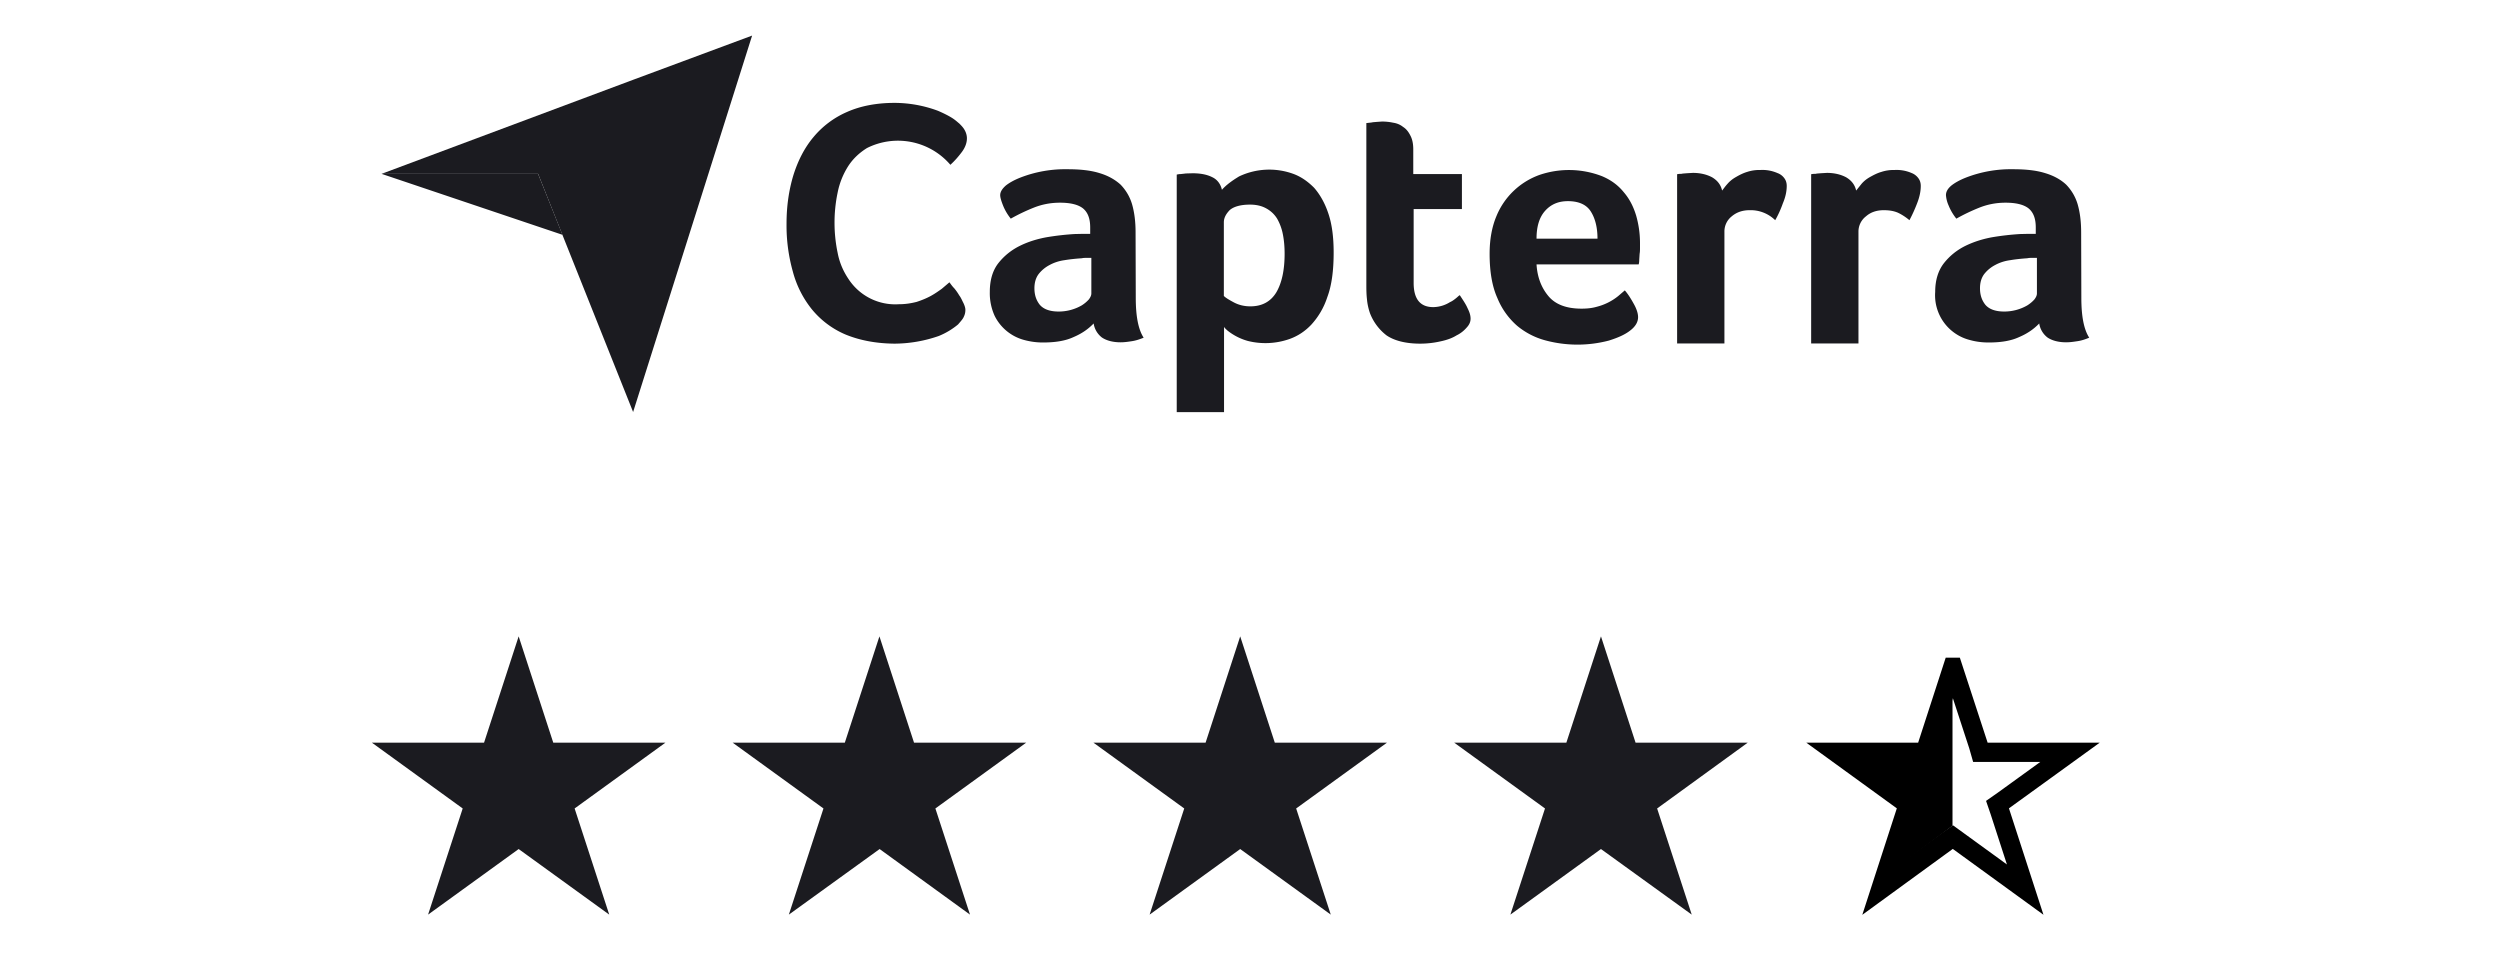
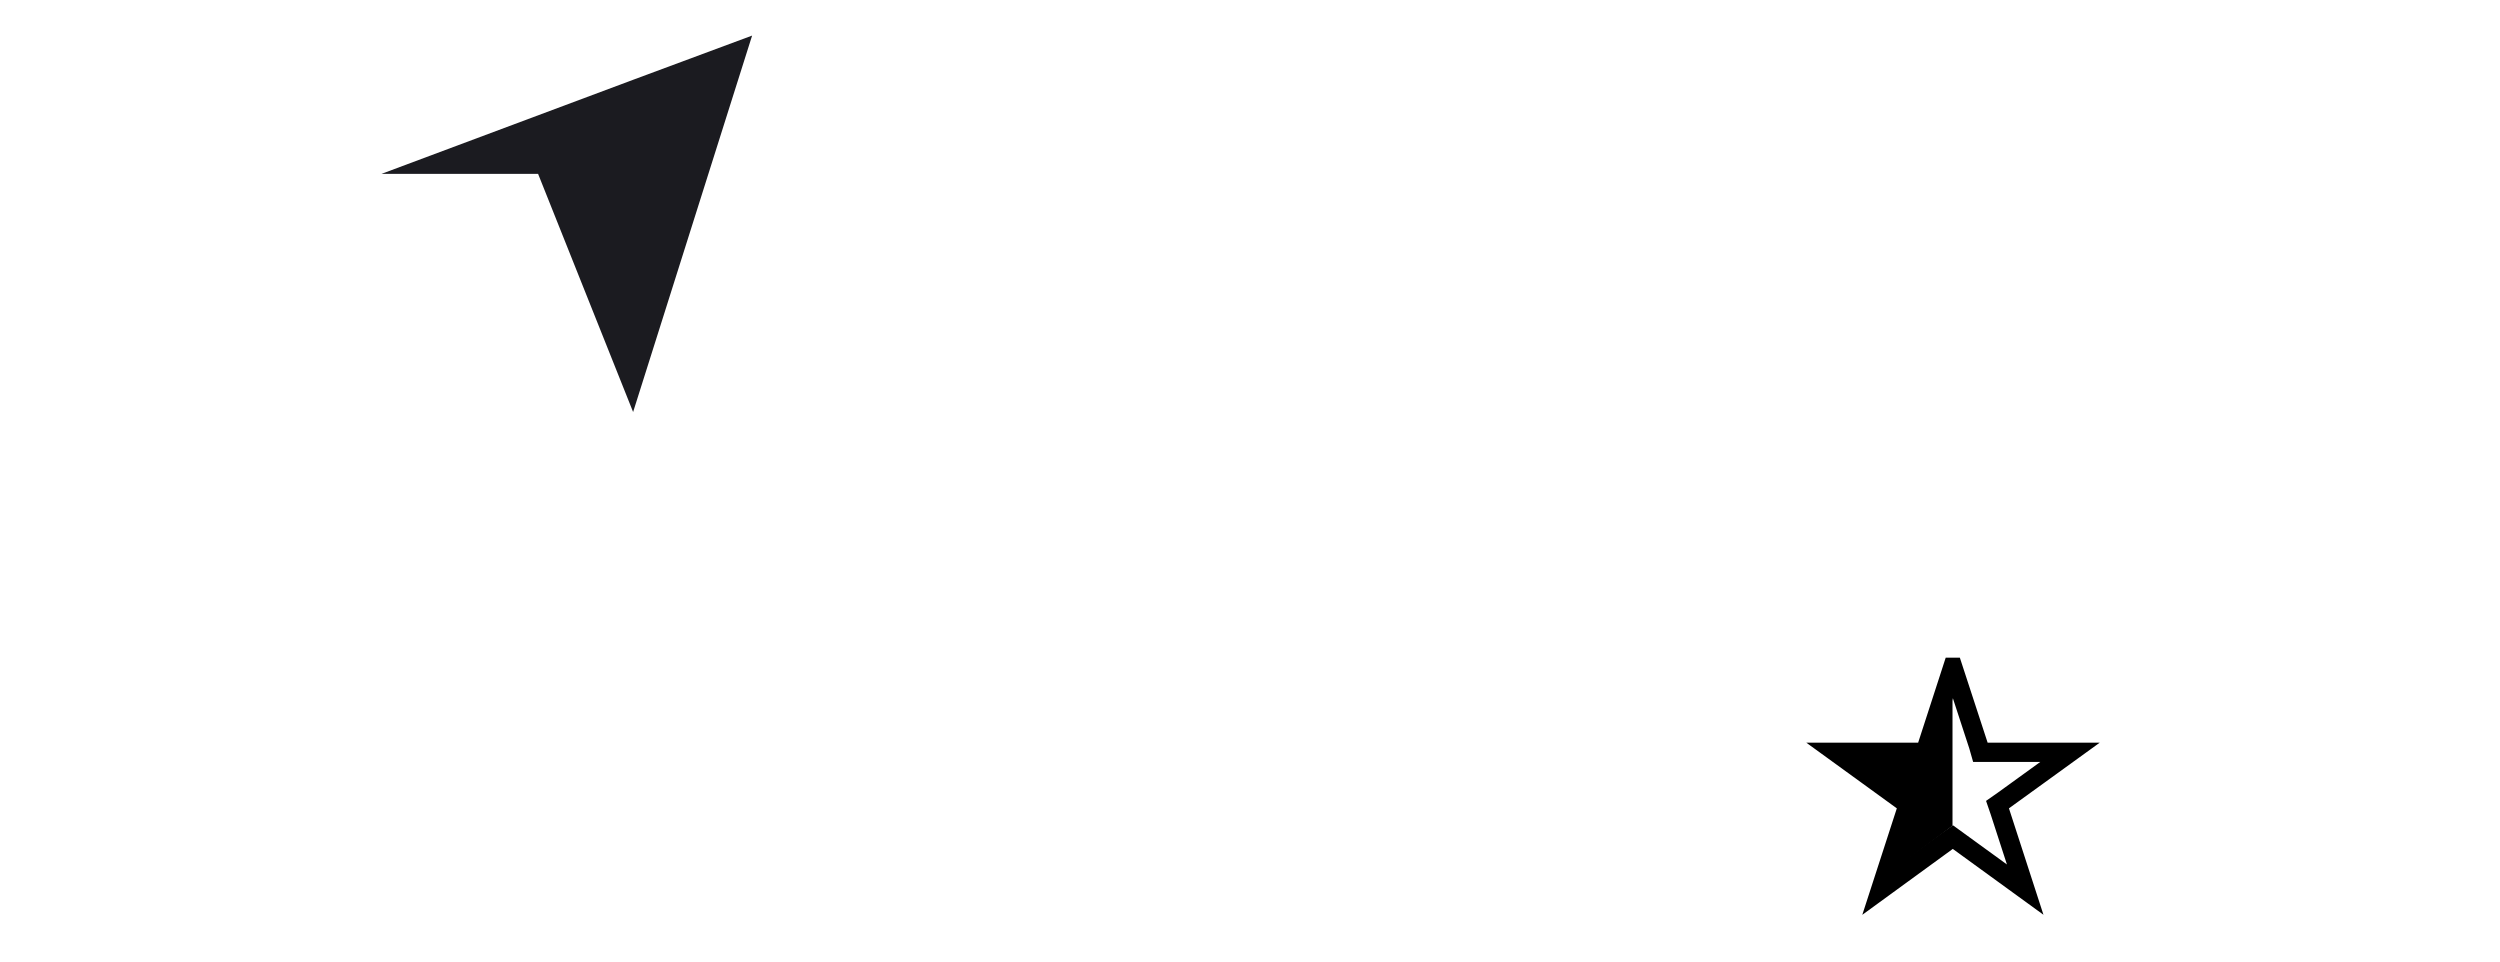
<svg xmlns="http://www.w3.org/2000/svg" width="130" height="50" fill="none">
  <path d="M19.84 9.04H32.92V4.15L19.84 9.04zM32.92 4.15v17.28l6.19-19.58-6.19 2.3zM32.92 9.04h-4.94l4.94 12.38V9.04z" fill="#1B1B20" />
-   <path d="M19.84 9.04l9.41 3.17-1.27-3.17h-8.14zM49.82 16.87a3.8 3.8 0 01-1 .6 7.08 7.08 0 01-2.32.4c-.97-.01-1.81-.18-2.52-.47a4.56 4.56 0 01-1.75-1.3 5.27 5.27 0 01-1-1.97 8.86 8.86 0 01-.33-2.5c0-.9.12-1.73.35-2.5.24-.77.58-1.44 1.05-2a4.7 4.7 0 011.75-1.31c.7-.31 1.53-.47 2.47-.47a6.5 6.5 0 012.25.41c.28.12.52.24.7.35.2.12.32.24.41.31.1.1.21.21.28.34.08.14.12.29.12.43 0 .24-.09.48-.26.71-.18.24-.37.46-.6.67a3.59 3.59 0 00-4.34-.87c-.4.25-.73.56-.98.95a4 4 0 00-.54 1.35 7.66 7.66 0 000 3.16c.1.52.3.96.57 1.36a2.9 2.9 0 002.61 1.3c.35 0 .64-.05.92-.12.28-.09.54-.2.74-.31.22-.12.4-.25.57-.37l.4-.34c.07.09.14.2.25.31.1.12.19.25.26.37.1.13.15.27.22.4.06.13.1.25.1.35 0 .17-.04.28-.1.4-.05.1-.16.22-.28.36zm9.24-1.38c0 .95.13 1.64.41 2.07-.22.09-.41.15-.6.18-.2.03-.39.06-.6.06-.42 0-.75-.1-.97-.25a1.13 1.13 0 01-.43-.73c-.27.28-.6.52-1.05.71-.43.2-.96.28-1.59.28a3.7 3.7 0 01-.97-.13 2.4 2.4 0 01-1.54-1.26 2.85 2.85 0 01-.25-1.24c0-.6.14-1.1.44-1.49.3-.38.67-.68 1.11-.9.44-.22.93-.37 1.44-.46a14 14 0 011.42-.16l.43-.01h.38v-.33c0-.46-.12-.78-.37-.99-.25-.2-.65-.3-1.2-.3-.52 0-.97.1-1.37.26-.4.16-.8.35-1.19.57-.16-.2-.3-.43-.4-.68-.1-.25-.15-.43-.15-.54 0-.17.1-.33.29-.5.19-.15.44-.29.77-.42a6.45 6.45 0 012.45-.43c.65 0 1.2.06 1.65.2.44.13.8.33 1.1.6.27.28.48.62.6 1.03.12.42.18.9.18 1.45l.01 3.41zm-2.3-2.08h-.26c-.09 0-.16 0-.25.02-.3.02-.6.05-.9.1-.29.04-.55.13-.77.25-.23.12-.42.28-.57.47-.15.2-.22.45-.22.74 0 .34.09.62.28.86.2.23.52.35.98.35a2.39 2.39 0 001.2-.32c.16-.1.28-.21.37-.31.09-.12.13-.22.13-.31V13.4zm6.78-3.54c.2-.23.5-.46.9-.7a3.66 3.66 0 012.81-.13c.41.15.76.4 1.08.72.3.34.56.79.74 1.33.19.55.28 1.23.28 2.04 0 .93-.1 1.71-.33 2.32a3.9 3.9 0 01-.83 1.43c-.34.36-.72.6-1.14.75a3.77 3.77 0 01-2.16.1 2.98 2.98 0 01-1.06-.54c-.1-.09-.17-.16-.18-.2v4.44h-2.46V9.08a.9.9 0 01.22-.03l.26-.03.34-.01c.4 0 .74.06 1.02.2.26.12.44.35.51.66zm3.26 3.32c0-.36-.03-.7-.09-1a2.64 2.64 0 00-.3-.82 1.5 1.5 0 00-.56-.53c-.23-.13-.51-.2-.85-.2-.5 0-.86.11-1.06.29-.19.2-.3.4-.3.63v3.83c.1.1.27.2.53.34.25.13.53.2.85.2.61 0 1.06-.25 1.35-.73.28-.48.43-1.14.43-2.01zm4.44 3.1a3.1 3.1 0 01-.16-.75c-.03-.27-.03-.53-.03-.8V6.4l.27-.03c.08-.02.17-.02.26-.03l.28-.02c.2 0 .39.02.58.06.2.03.37.1.52.22.16.1.28.25.38.45.1.19.15.42.15.72v1.28h2.53v1.82h-2.51v3.84c0 .84.34 1.26 1.02 1.26a1.67 1.67 0 00.87-.26c.12-.05.22-.13.31-.2.1-.08.15-.14.2-.16.17.26.32.48.4.67.1.2.16.37.16.55 0 .16-.06.31-.2.46-.13.15-.3.3-.53.41-.22.14-.5.24-.83.31a4.8 4.8 0 01-1.06.12c-.74 0-1.34-.15-1.75-.43a2.66 2.66 0 01-.86-1.15zm11-.24c.3 0 .56-.03.8-.1a2.91 2.91 0 001.1-.55l.35-.3c.15.17.3.4.46.69.16.28.23.52.23.7 0 .26-.14.5-.44.72-.25.19-.6.35-1.08.5a6.42 6.42 0 01-3.3-.01 3.85 3.85 0 01-1.47-.76 3.84 3.84 0 01-1.03-1.45c-.27-.6-.4-1.37-.4-2.29 0-.75.12-1.4.35-1.95a3.81 3.81 0 012.26-2.16 4.76 4.76 0 013.23.07c.48.2.85.48 1.14.84.3.35.5.75.64 1.21.13.46.2.93.2 1.43v.25c0 .1 0 .2-.02.31l-.02.31c0 .1-.01.18-.03.24H79.9c.04.66.25 1.21.62 1.65.36.43.93.65 1.72.65zm.83-3.64c0-.58-.12-1.05-.34-1.4-.22-.36-.62-.55-1.2-.55-.5 0-.89.17-1.19.51-.3.34-.44.82-.44 1.44h3.17zm6.48-2.5c.08-.1.16-.22.28-.35.12-.14.27-.26.45-.36.17-.1.37-.2.57-.26a2 2 0 01.68-.1 1.95 1.95 0 01.9.16c.14.05.26.14.35.26.09.12.13.25.13.41 0 .27-.06.57-.2.9-.12.34-.26.64-.4.88a1.82 1.82 0 00-1.33-.52c-.36 0-.67.1-.93.32a1 1 0 00-.38.79v5.82h-2.46v-8.8a.9.9 0 01.22-.02c.08-.02.17-.02.26-.03l.34-.02c.38 0 .72.08 1 .23.27.16.45.38.52.69zm6.97 0l.28-.35c.12-.14.27-.26.45-.36.18-.1.37-.2.58-.26a2 2 0 01.68-.1 1.95 1.95 0 01.9.16c.13.05.25.14.34.26.09.12.13.25.13.41 0 .27-.06.57-.19.9-.13.34-.27.64-.4.88-.2-.17-.41-.3-.6-.39-.21-.09-.45-.13-.73-.13-.37 0-.68.1-.93.32a1 1 0 00-.39.79v5.82h-2.46v-8.8a.9.9 0 01.23-.02c.07-.02.16-.02.25-.03l.34-.02c.38 0 .72.08 1 .23.27.16.45.38.52.69zm11.71 5.58c0 .95.13 1.64.41 2.07-.22.09-.4.15-.6.18-.2.03-.39.06-.6.06-.42 0-.75-.1-.97-.25a1.13 1.13 0 01-.43-.73c-.27.28-.6.52-1.05.71-.43.2-.96.28-1.58.28-.33 0-.66-.04-.98-.13a2.4 2.4 0 01-1.8-2.5c0-.6.15-1.1.45-1.49.3-.38.67-.68 1.11-.9.45-.22.93-.37 1.44-.46a14 14 0 011.42-.16l.43-.01h.38v-.33c0-.46-.12-.78-.37-.99-.25-.2-.65-.3-1.2-.3-.52 0-.97.1-1.37.26-.4.16-.8.35-1.19.57-.16-.2-.3-.43-.4-.68a1.6 1.6 0 01-.14-.54c0-.17.08-.33.28-.5.19-.15.44-.29.77-.42a6.47 6.47 0 012.45-.43c.65 0 1.2.06 1.65.2.44.13.81.33 1.1.6.27.28.48.62.6 1.03.12.42.18.9.18 1.45l.01 3.41zm-2.3-2.08h-.26c-.09 0-.16 0-.25.02-.3.02-.6.05-.89.1-.3.04-.56.13-.78.25-.23.12-.42.28-.57.47-.15.2-.22.45-.22.74 0 .34.09.62.28.86.2.23.52.35.98.35a2.4 2.4 0 001.2-.32c.16-.1.28-.21.37-.31.09-.12.13-.22.13-.31V13.4zM26.97 33.09l1.8 5.53h5.83l-4.72 3.42 1.8 5.52-4.71-3.41-4.71 3.41 1.8-5.52-4.72-3.42h5.83l1.8-5.53zM45.73 33.09l1.8 5.53h5.83l-4.72 3.42 1.8 5.52-4.7-3.41-4.72 3.41 1.8-5.52-4.72-3.42h5.83l1.8-5.53zM64.49 33.09l1.8 5.53h5.83l-4.72 3.42 1.8 5.52-4.71-3.41-4.71 3.41 1.8-5.52-4.72-3.42h5.83l1.8-5.53zM83.25 33.09l1.8 5.53h5.83l-4.71 3.42 1.8 5.52-4.72-3.41-4.71 3.41 1.8-5.52-4.72-3.42h5.83l1.8-5.53z" fill="#1B1B20" />
  <path d="M101.55 34.7l1.33 4.07.1.35h4.66l-3.47 2.51-.3.21.12.35 1.32 4.07-3.47-2.52-.29-.21-.3.21-3.46 2.52 1.32-4.07.12-.35-.3-.21-3.46-2.51H100.1l.12-.35 1.32-4.07z" stroke="#000" />
  <path d="M101.53 42.94l-2.88 2.15.65-3.6-2.85-2.22h3.67l1.41-3.25v6.92z" fill="#000" />
</svg>